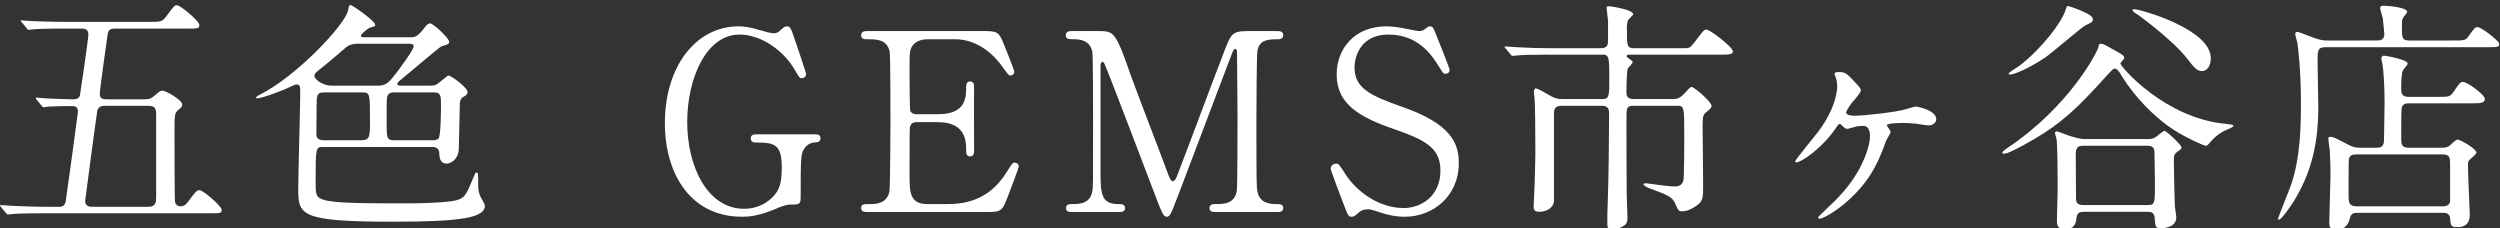
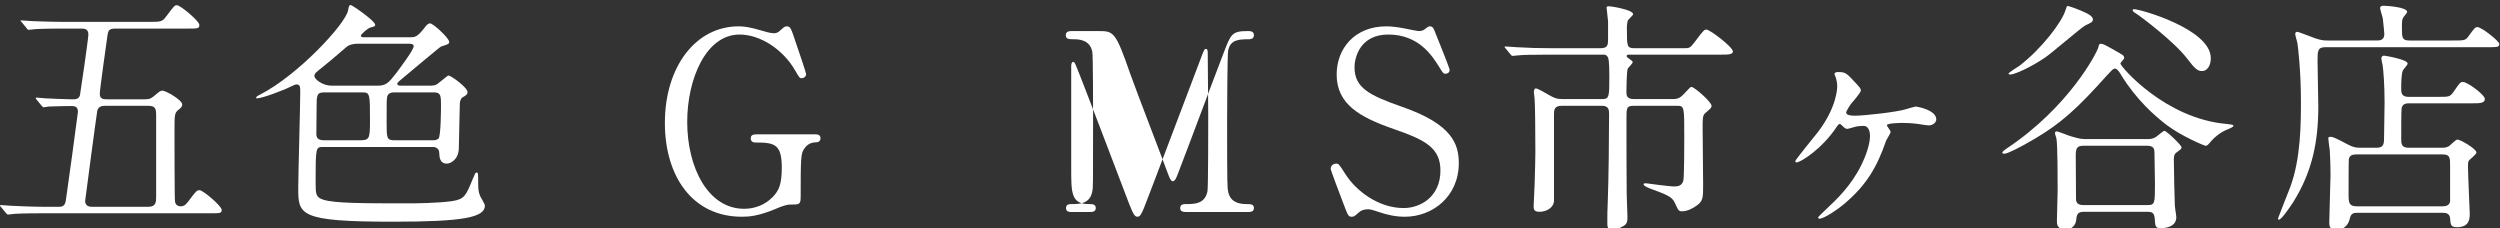
<svg xmlns="http://www.w3.org/2000/svg" version="1.1" id="レイヤー_1" x="0px" y="0px" width="282px" height="25.75px" viewBox="0 0 282 25.75" enable-background="new 0 0 282 25.75" xml:space="preserve">
  <rect x="0" y="0" width="282" height="25.75" fill="#333333" stroke="none" />
  <g>
    <g>
      <g>
        <path fill="#FFFFFF" d="M16.073,11.205c0.616,0,0.868,0,1.288-0.364c0.672-0.56,0.728-0.616,0.979-0.616     c0.336,0,2.213,1.036,2.213,1.568c0,0.196-0.084,0.336-0.448,0.616c-0.421,0.336-0.421,0.56-0.421,2.575     c0,0.42,0,7.477,0.057,7.757c0.028,0.168,0.141,0.532,0.645,0.532c0.252,0,0.476-0.057,0.84-0.532     c0.867-1.177,0.979-1.288,1.287-1.288c0.393,0,2.492,1.792,2.492,2.212c0,0.392-0.14,0.392-1.371,0.392H5.042     c-0.813,0-2.185,0-3.305,0.057c-0.084,0-0.756,0.084-0.813,0.084c-0.111,0-0.168-0.057-0.252-0.168l-0.531-0.645     C0.029,23.245,0,23.245,0,23.189c0-0.057,0.057-0.057,0.112-0.057c0.168,0,1.036,0.084,1.231,0.084     c0.813,0.028,2.24,0.112,3.836,0.112h1.429c0.476,0,0.7-0.112,0.812-0.672c0.084-0.476,1.373-9.912,1.373-10.052     c0-0.644-0.449-0.644-0.785-0.644c-0.363,0-1.875,0.028-2.491,0.056c-0.084,0-0.505,0.084-0.589,0.084s-0.139-0.084-0.252-0.196     l-0.531-0.644c-0.112-0.14-0.112-0.14-0.112-0.196s0.056-0.056,0.084-0.056c0.14,0,0.868,0.084,1.009,0.084     c0.392,0.028,2.52,0.112,3.023,0.112c0.336,0,0.729,0,0.868-0.448c0.028-0.056,0.952-6.412,0.952-6.86     c0-0.672-0.504-0.672-0.813-0.672H7.365c-0.784,0-2.185,0-3.304,0.056c-0.084,0-0.756,0.084-0.813,0.084     c-0.111,0-0.168-0.056-0.252-0.196l-0.53-0.645c-0.112-0.112-0.141-0.14-0.141-0.168C2.325,2.3,2.382,2.3,2.437,2.3     c0.168,0,1.036,0.084,1.231,0.084c0.813,0.028,2.24,0.084,3.836,0.084h9.24c1.344,0,1.54,0,1.96-0.56     c0.896-1.176,0.952-1.316,1.261-1.316c0.392,0,2.52,1.792,2.52,2.212c0,0.42-0.141,0.42-1.372,0.42H13.05     c-0.672,0-0.84,0.14-0.924,0.756c-0.141,1.036-0.869,6.076-0.869,6.608c0,0.56,0.365,0.616,0.84,0.616L16.073,11.205     L16.073,11.205z M16.718,23.329c0.867,0,0.896-0.532,0.896-1.147v-9.101c0-0.868-0.084-1.148-0.952-1.148h-4.76     c-0.448,0-0.784,0.084-0.924,0.532c-0.057,0.224-1.372,10.108-1.372,10.192c0,0.672,0.588,0.672,0.868,0.672H16.718z" />
        <path fill="#FFFFFF" d="M36.359,16.581c-0.728,0-0.757,0.168-0.757,3.808c0,1.512,0,1.848,0.841,2.129     c1.288,0.42,4.424,0.42,9.856,0.42c0.559,0,3.135-0.028,4.703-0.252c1.4-0.225,1.54-0.588,2.324-2.492     c0.309-0.729,0.309-0.729,0.42-0.729c0.195,0,0.195,0.028,0.195,1.344c0,0.393,0.029,0.896,0.225,1.316     c0.057,0.141,0.532,0.896,0.532,1.064c0,1.344-2.464,1.819-10.36,1.819c-10.695,0-10.695-0.784-10.695-3.836     c0-1.428,0.224-9.268,0.224-10.696c0-0.7,0-0.952-0.448-0.952c-0.168,0-0.951,0.42-1.119,0.476     c-0.113,0.056-2.633,1.092-3.332,1.092c-0.057,0-0.084,0-0.084-0.056c0-0.112,0.168-0.224,0.447-0.364     c4.2-2.128,9.66-7.952,9.939-9.52c0.057-0.392,0.113-0.588,0.281-0.588s2.771,1.792,2.771,2.24c0,0.168-0.057,0.168-0.561,0.308     c-0.252,0.056-1.063,0.756-1.063,0.924s0.308,0.168,0.448,0.168h5.123c0.477,0,0.785,0,1.541-0.98     c0.392-0.532,0.56-0.588,0.699-0.588c0.364,0,2.156,1.68,2.156,2.072c0,0.252-0.084,0.28-0.896,0.532     c-0.195,0.084-3.332,2.744-3.947,3.248c-0.784,0.644-1.008,0.812-1.008,0.98c0,0.196,0.279,0.196,0.42,0.196h3.332     c0.504,0,0.699-0.14,0.812-0.224c1.093-0.868,1.148-0.924,1.204-0.924c0.28,0,2.156,1.344,2.156,1.876     c0,0.252-0.196,0.392-0.561,0.588c-0.224,0.14-0.308,0.504-0.308,0.728c-0.028,0.308-0.084,4.368-0.112,5.012     c-0.027,1.316-0.979,1.736-1.344,1.736c-0.813,0-0.84-0.729-0.867-1.204c0-0.448-0.337-0.672-0.701-0.672H36.359z M40.308,4.933     c-0.448,0-0.953,0.112-1.289,0.42c-1.148,1.007-2.268,1.932-2.799,2.352c-0.533,0.42-0.756,0.588-0.756,0.868     c0,0.364,0.924,1.092,1.932,1.092h5.207c0.925,0,1.232-0.308,2.101-1.428c0.448-0.616,1.96-2.604,1.96-3.024     c0-0.28-0.363-0.28-0.615-0.28H40.308z M40.363,15.825c1.288,0,1.372-0.028,1.372-2.156c0-3.024,0-3.248-0.813-3.248h-4.396     c-0.812,0-0.812,0.42-0.812,1.624c0,0.448-0.029,2.576-0.029,3.08c0,0.532,0.309,0.7,0.953,0.7H40.363z M44.423,10.42     c-0.279,0-0.615,0.084-0.728,0.42c-0.084,0.252-0.084,0.532-0.084,2.885c0,1.903,0,2.1,0.924,2.1h4.34     c0.196,0,0.448-0.057,0.588-0.196c0.28-0.28,0.28-3.444,0.28-3.752c0-1.036,0-1.456-0.784-1.456H44.423z" />
        <path fill="#FFFFFF" d="M91.911,15.152c0.225,0,0.645,0,0.645,0.447c0,0.252-0.168,0.448-0.477,0.448     c-0.393,0.028-0.924,0.056-1.4,0.784c-0.336,0.532-0.363,1.008-0.363,5.32c0,0.924-0.112,0.924-1.176,0.924     c-0.504,0-1.232,0.308-1.681,0.504c-1.903,0.784-2.911,0.868-3.78,0.868c-5.571,0-8.68-4.564-8.68-10.584     c0-6.328,3.473-10.892,8.316-10.892c0.531,0,1.203,0.056,2.688,0.504c0.896,0.28,1.12,0.252,1.316,0.28     c0.225-0.028,0.42-0.056,0.645-0.28c0.447-0.392,0.531-0.504,0.783-0.504c0.42,0,0.477,0.196,1.036,1.876     c0.168,0.476,1.147,3.36,1.147,3.5c0,0.336-0.308,0.476-0.504,0.476c-0.224,0-0.279-0.084-0.728-0.868     c-1.345-2.352-3.92-4.06-6.272-4.06c-3.779,0-5.908,4.984-5.908,9.856c0,5.152,2.353,9.8,6.412,9.8     c1.148,0,2.297-0.392,3.192-1.288c0.757-0.756,1.063-1.512,1.063-3.359c0-2.633-0.812-2.828-2.911-2.828     c-0.168,0-0.589,0-0.589-0.477c0-0.447,0.421-0.447,0.757-0.447H91.911z" />
-         <path fill="#FFFFFF" d="M106.77,23.021c1.765,0,4.648-0.252,6.692-3.473c0.7-1.092,0.757-1.203,0.979-1.203     c0.225,0,0.477,0.139,0.477,0.447c0,0.141-1.008,2.8-1.176,3.221c-0.7,1.819-0.729,1.903-2.549,1.903H98.007     c-0.476,0-0.867,0-0.867-0.448c0-0.447,0.279-0.447,1.063-0.447c0.672,0,1.876-0.084,2.128-1.457     c0.084-0.476,0.111-6.916,0.111-7.728c0-1.12,0-7.476-0.084-7.98c-0.279-1.428-1.483-1.428-2.604-1.428     c-0.195,0-0.615,0-0.615-0.448c0-0.476,0.392-0.476,0.867-0.476h12.768c1.736,0,1.877,0.056,2.437,1.428     c0.168,0.392,1.204,2.968,1.204,3.164c0,0.224-0.195,0.42-0.447,0.42c-0.169,0-0.225-0.056-0.869-0.952     c-0.867-1.232-2.688-3.136-5.375-3.136h-3.108c-1.093,0-1.568,0.56-1.681,0.728c-0.336,0.504-0.336,0.756-0.336,2.968     c0,0.364,0,4.172,0.084,4.396c0.168,0.336,0.588,0.364,0.672,0.364h2.465c3.164,0,3.164-1.904,3.164-3.136     c0-0.084,0-0.56,0.447-0.56c0.477,0,0.448,0.476,0.448,0.7c-0.028,1.036,0,6.048,0,7.167c0,0.141,0,0.588-0.448,0.588     c-0.447,0-0.447-0.363-0.447-0.924c0-2.38-1.596-2.939-3.164-2.939h-2.465c-0.476,0-0.672,0.279-0.728,0.644     c-0.028,0.224-0.028,4.845-0.028,5.265c0,1.959,0,3.332,2.017,3.332H106.77z" />
-         <path fill="#FFFFFF" d="M120.975,23.917c-0.336,0-0.729,0-0.729-0.448c0-0.447,0.42-0.447,0.561-0.447     c0.924,0,2.155,0,2.407-1.457c0.085-0.447,0.085-0.476,0.085-7.924c0-1.315,0-7.308-0.085-7.784     c-0.252-1.344-1.456-1.428-2.071-1.428c-0.533,0-0.924,0-0.924-0.448c0-0.476,0.42-0.476,0.756-0.476h2.883     c1.765,0,1.961,0,3.641,4.844c0.645,1.82,3.725,9.799,4.313,11.424c0.084,0.195,0.252,0.672,0.476,0.672     c0.28,0,0.448-0.504,0.588-0.868c1.456-3.78,3.696-9.828,5.151-13.608c0.813-2.128,0.925-2.464,2.717-2.464h3.304     c0.28,0,0.7,0,0.7,0.476c0,0.448-0.478,0.448-0.562,0.448c-1.119,0-2.127,0.028-2.352,1.316c-0.084,0.56-0.111,6.496-0.111,7.84     c0,7.504,0.027,7.56,0.111,7.979c0.195,1.148,1.064,1.457,2.072,1.457c0.447,0,0.84,0,0.84,0.447c0,0.448-0.42,0.448-0.729,0.448     h-6.775c-0.393,0-0.813,0-0.813-0.448c0-0.447,0.448-0.447,0.616-0.447c0.979,0,2.185,0,2.464-1.457     c0.084-0.476,0.084-7.392,0.084-8.511c0-1.12-0.056-6.076-0.056-7.084c0-0.14,0-0.448-0.196-0.448     c-0.168,0-0.224,0.084-0.531,0.924c-0.645,1.652-6.104,16.157-6.469,17.023c-0.279,0.644-0.42,0.98-0.728,0.98     c-0.308,0-0.476-0.28-0.952-1.484c-0.952-2.491-5.852-15.4-6.076-15.764c0-0.028-0.111-0.224-0.224-0.224     c-0.113,0-0.224,0.14-0.224,0.476v11.62c0,2.66,0,3.947,1.987,3.947c0.364,0,0.784,0,0.784,0.448s-0.42,0.448-0.729,0.448     L120.975,23.917L120.975,23.917z" />
+         <path fill="#FFFFFF" d="M120.975,23.917c-0.336,0-0.729,0-0.729-0.448c0-0.447,0.42-0.447,0.561-0.447     c0.924,0,2.155,0,2.407-1.457c0.085-0.447,0.085-0.476,0.085-7.924c0-1.315,0-7.308-0.085-7.784     c-0.252-1.344-1.456-1.428-2.071-1.428c-0.533,0-0.924,0-0.924-0.448c0-0.476,0.42-0.476,0.756-0.476h2.883     c1.765,0,1.961,0,3.641,4.844c0.645,1.82,3.725,9.799,4.313,11.424c0.084,0.195,0.252,0.672,0.476,0.672     c0.28,0,0.448-0.504,0.588-0.868c1.456-3.78,3.696-9.828,5.151-13.608c0.813-2.128,0.925-2.464,2.717-2.464c0.28,0,0.7,0,0.7,0.476c0,0.448-0.478,0.448-0.562,0.448c-1.119,0-2.127,0.028-2.352,1.316c-0.084,0.56-0.111,6.496-0.111,7.84     c0,7.504,0.027,7.56,0.111,7.979c0.195,1.148,1.064,1.457,2.072,1.457c0.447,0,0.84,0,0.84,0.447c0,0.448-0.42,0.448-0.729,0.448     h-6.775c-0.393,0-0.813,0-0.813-0.448c0-0.447,0.448-0.447,0.616-0.447c0.979,0,2.185,0,2.464-1.457     c0.084-0.476,0.084-7.392,0.084-8.511c0-1.12-0.056-6.076-0.056-7.084c0-0.14,0-0.448-0.196-0.448     c-0.168,0-0.224,0.084-0.531,0.924c-0.645,1.652-6.104,16.157-6.469,17.023c-0.279,0.644-0.42,0.98-0.728,0.98     c-0.308,0-0.476-0.28-0.952-1.484c-0.952-2.491-5.852-15.4-6.076-15.764c0-0.028-0.111-0.224-0.224-0.224     c-0.113,0-0.224,0.14-0.224,0.476v11.62c0,2.66,0,3.947,1.987,3.947c0.364,0,0.784,0,0.784,0.448s-0.42,0.448-0.729,0.448     L120.975,23.917L120.975,23.917z" />
        <path fill="#FFFFFF" d="M151.503,22.88c-0.195-0.504-1.4-3.668-1.4-3.836c0-0.42,0.365-0.588,0.617-0.588     c0.309,0,0.363,0.14,1.035,1.176c1.232,1.933,3.752,3.836,6.58,3.836c1.876,0,4.145-1.26,4.145-4.228     c0-2.549-1.68-3.444-5.235-4.676c-3.894-1.344-6.47-2.829-6.47-6.161c0-2.912,2.018-5.432,5.602-5.432     c0.561,0,1.262,0.084,1.988,0.224c0.309,0.056,1.482,0.308,1.68,0.308c0.252,0,0.448-0.056,0.616-0.168     c0.394-0.308,0.446-0.364,0.646-0.364c0.336,0,0.42,0.252,0.699,0.98c0.195,0.448,1.512,3.752,1.512,3.92     c0,0.364-0.309,0.448-0.477,0.448c-0.225,0-0.279-0.084-0.729-0.812c-0.756-1.204-2.269-3.612-5.713-3.612     c-3.135,0-3.808,2.52-3.808,3.696c0,2.324,1.681,3.164,5.349,4.452c5.655,1.96,6.412,4.2,6.412,6.356     c0,3.779-2.969,6.048-6.076,6.048c-1.008,0-1.987-0.196-3.023-0.56c-0.756-0.253-0.952-0.281-1.12-0.281     c-0.446,0-0.813,0.113-1.063,0.365c-0.477,0.42-0.531,0.476-0.813,0.476C152.091,24.449,152.035,24.279,151.503,22.88z" />
        <path fill="#FFFFFF" d="M184.333,11.933c-0.867,0-0.867,0.224-0.867,1.456c0,2.717,0,5.769,0.027,8.512     c0,0.42,0.084,2.24,0.084,2.604c0,0.756-0.168,0.868-0.868,1.204c-0.253,0.141-0.532,0.195-0.757,0.195     c-0.615,0-0.645-0.279-0.645-0.728c0-1.008,0-1.315,0.057-2.659c0.084-2.213,0.141-7.113,0.141-9.604c0-0.448,0-0.98-0.783-0.98     h-4.563c-0.869,0-0.869,0.504-0.869,1.008v9.688c0,0.756-0.812,1.26-1.623,1.26c-0.672,0-0.672-0.308-0.672-0.644     c0-0.364,0.11-2.072,0.11-2.437c0.058-1.735,0.084-3.248,0.084-3.64c0-2.044-0.026-5.404-0.084-5.992     c0-0.14-0.084-0.672-0.084-0.784s0.029-0.42,0.226-0.42c0.194,0,1.119,0.532,1.399,0.7c0.644,0.364,0.896,0.504,1.652,0.504     h4.451c0.783,0,0.783-0.336,0.783-2.548c0-0.476,0-1.792-0.141-2.128c-0.168-0.336-0.363-0.336-0.56-0.336h-6.075     c-2.156,0-2.996,0.028-3.527,0.084c-0.084,0-0.506,0.056-0.59,0.056c-0.111,0-0.168-0.056-0.252-0.168l-0.531-0.644     c-0.111-0.14-0.141-0.14-0.141-0.196c0-0.028,0.057-0.056,0.112-0.056c0.194,0,1.063,0.084,1.231,0.084     c1.371,0.084,2.521,0.112,3.836,0.112h5.656c0.783,0,0.84-0.364,0.84-0.952V2.413c-0.028-0.224-0.168-1.484-0.168-1.568     c0-0.14,0.195-0.14,0.279-0.14c0.225,0,2.717,0.392,2.717,0.896c0,0.14-0.588,0.616-0.617,0.756     c-0.084,0.364-0.11,0.896-0.084,0.952c0,1.904,0,2.128,0.84,2.128h5.602c0.588,0,0.672,0,1.204-0.7     c0.951-1.26,1.063-1.4,1.315-1.4c0.42,0,2.996,1.988,2.996,2.464c0,0.364-0.561,0.364-1.483,0.364h-10.08     c-0.336,0-0.42,0-0.42,0.168c0,0.112,0.11,0.168,0.224,0.252c0.393,0.28,0.448,0.308,0.448,0.448c0,0.14-0.504,0.588-0.562,0.728     c-0.11,0.392-0.14,2.1-0.14,2.604c0,0.336,0,0.812,0.841,0.812h4.256c0.56,0,0.867-0.028,1.371-0.56     c0.672-0.728,0.756-0.812,0.869-0.812c0.336,0,2.268,1.708,2.268,2.128c0,0.224-0.084,0.28-0.729,0.84     c-0.279,0.252-0.279,0.644-0.279,1.652c0,1.009,0.056,5.517,0.056,6.412c0,1.429,0,1.849-0.728,2.353     c-0.42,0.308-1.063,0.644-1.625,0.644c-0.42,0-0.42-0.056-0.84-0.952c-0.309-0.699-0.924-0.924-2.744-1.596     c-0.279-0.112-0.783-0.309-0.783-0.504c0-0.084,0.111-0.112,0.252-0.112c0.168,0.028,2.744,0.364,3.136,0.364     c0.42,0,0.896-0.028,1.093-0.616c0.112-0.308,0.112-4.34,0.112-5.04c0-3.388,0-3.444-0.841-3.444H184.333z" />
        <path fill="#FFFFFF" d="M208.95,8.964c0.867,0.924,0.952,1.008,0.952,1.26c0,0.196-0.784,1.12-1.009,1.372     c-0.14,0.14-0.644,0.924-0.644,1.092c0,0.364,0.757,0.364,1.009,0.364c0.95,0,4.618-0.392,5.711-0.728     c0.057-0.028,1.037-0.308,1.121-0.308c0.11,0,2.323,0.364,2.323,1.457c0,0.363-0.421,0.672-0.841,0.672     c-0.225,0-1.23-0.168-1.456-0.196c-0.478-0.056-1.035-0.084-1.567-0.084c-0.195,0-1.707,0.028-1.707,0.252     c0,0.14,0.42,0.616,0.42,0.756c0,0.168-0.449,0.84-0.504,0.979c-1.037,3.024-2.24,5.013-4.593,7.028     c-0.757,0.672-2.407,1.792-2.94,1.792c-0.056,0-0.14-0.056-0.14-0.14s0.56-0.589,0.867-0.896     c1.261-1.176,2.828-2.659,4.004-5.012c0.448-0.896,0.979-2.296,0.979-3.276c0-0.14,0-1.147-0.729-1.147     c-0.225,0-0.672,0.028-0.867,0.084c-0.168,0.028-0.84,0.252-0.979,0.252c-0.195,0-0.394-0.196-0.478-0.28     s-0.279-0.279-0.336-0.279c-0.14,0-0.252,0.168-0.336,0.279c-1.623,2.492-4.088,4.061-4.563,4.061     c-0.084,0-0.141-0.057-0.141-0.141c0-0.14,2.156-2.771,2.576-3.304c2.155-2.856,2.155-4.984,2.155-5.124     c0-0.364-0.056-0.672-0.14-0.952c-0.028-0.056-0.168-0.392-0.168-0.448c0-0.196,0.278-0.224,0.392-0.224     C208.054,8.125,208.251,8.208,208.95,8.964z" />
        <path fill="#FFFFFF" d="M251.116,13.977c0.531,0.057,0.813,0.084,0.813,0.196c0,0.168-0.393,0.308-0.588,0.392     c-0.813,0.309-1.541,0.869-2.102,1.568c-0.252,0.28-0.336,0.309-0.447,0.309c-0.141,0-2.688-1.064-4.367-2.324     c-1.4-1.064-3.445-2.884-5.125-5.6c-0.225-0.392-0.477-0.784-0.756-0.784c-0.195,0-0.363,0.196-1.961,1.96     c-3.163,3.444-5.012,4.844-8.203,6.608c-0.477,0.252-1.876,1.036-2.296,1.036c-0.028,0-0.224,0-0.224-0.112     c0-0.14,0.336-0.363,0.447-0.447c7.057-4.676,10.221-10.809,10.389-11.452c0.055-0.252,0.084-0.392,0.252-0.392     c0.279,0,0.477,0.112,1.566,0.728c0.979,0.56,1.094,0.588,1.094,0.896c0,0.112-0.449,0.504-0.422,0.616     C239.243,7.564,244.228,13.36,251.116,13.977z M236.079,2.188c0,0.28-0.168,0.364-0.84,0.672c-0.42,0.196-3.809,3.136-4.563,3.64     c-1.736,1.176-3.473,1.904-3.893,1.904c-0.057,0-0.225,0-0.225-0.084c0-0.14,1.035-0.756,1.231-0.896     c2.521-1.932,4.815-4.956,5.207-6.3c0.029-0.084,0.142-0.448,0.197-0.448c0.224,0,1.147,0.364,1.428,0.476     C235.464,1.517,236.079,1.796,236.079,2.188z M235.099,23.889c-0.699,0-0.84,0.252-0.896,0.868c-0.058,0.7-0.532,1.12-1.205,1.12     c-0.979,0-0.979-0.616-0.979-0.98c0-0.56,0.084-2.939,0.084-3.443c0-1.064,0-5.152-0.14-5.852     c-0.028-0.084-0.168-0.504-0.168-0.588s0.056-0.197,0.224-0.197c0.141,0,1.346,0.504,1.598,0.561     c1.063,0.309,1.203,0.309,1.818,0.309h6.721c0.393,0,0.699,0,1.092-0.281c0.168-0.111,0.757-0.644,0.896-0.644     c0.252,0,1.932,1.624,1.932,1.849c0,0.168-0.057,0.224-0.531,0.56c-0.225,0.14-0.336,0.336-0.336,0.812     c0,1.037,0.084,4.593,0.111,5.152c0,0.225,0.168,1.176,0.168,1.372c0,1.204-1.512,1.231-1.707,1.231     c-0.645,0-0.672-0.139-0.729-1.119c-0.058-0.672-0.394-0.729-0.813-0.729H235.099z M242.212,23.132     c0.867,0,0.867-0.168,0.867-2.464c0-0.504-0.055-2.939-0.055-3.389c0-0.363,0-0.84-0.813-0.84h-7.141     c-0.757,0-0.925,0.225-0.925,1.093c0,0.672,0.029,4.032,0.029,4.815c0,0.309,0,0.784,0.812,0.784H242.212z M248.399,8.013     c-0.477,0-0.783-0.196-1.707-1.428c-1.484-1.932-5.293-4.788-5.797-5.096c-0.168-0.084-0.336-0.224-0.336-0.364     c0-0.084,0.141-0.084,0.195-0.084c0.672,0,8.624,2.24,8.624,5.516C249.38,7.425,248.96,8.013,248.399,8.013z" />
        <path fill="#FFFFFF" d="M268.083,4.568c0.309,0,0.869,0,0.869-0.728c0-0.112-0.084-1.008-0.168-1.736     c-0.027-0.196-0.309-1.036-0.309-1.204s0.168-0.252,0.336-0.252c0.363,0,2.717,0.14,2.717,0.7c0,0.112-0.393,0.532-0.449,0.644     c-0.141,0.196-0.141,0.504-0.141,1.12c0,1.12,0,1.456,0.842,1.456h4.871c1.316,0,1.455,0,1.793-0.476     c0.672-0.924,0.756-1.036,1.008-1.036c0.477,0,2.463,1.596,2.463,1.876c0,0.392-0.141,0.392-1.482,0.392h-18.145     c-0.869,0-0.869,0.448-0.869,1.568c0,0.812,0.085,4.368,0.085,5.096c0,3.92-0.644,7.308-2.827,10.808     c-0.281,0.42-1.315,1.988-1.625,1.988c-0.084,0-0.084-0.112-0.084-0.168s1.176-2.996,1.344-3.444     c1.232-3.248,1.232-7.308,1.232-9.828c0-3.332-0.336-6.132-0.393-6.468c-0.027-0.168-0.252-0.896-0.252-1.036     c0-0.112,0.057-0.252,0.225-0.252s1.764,0.644,2.1,0.756c0.701,0.224,0.98,0.224,1.428,0.224H268.083z M268.083,16.665     c0.842,0,0.842-0.476,0.842-1.315c0-0.589,0.055-3.221,0.055-3.752c0-2.128-0.139-3.724-0.223-4.256     c-0.029-0.112-0.141-0.644-0.141-0.756c0-0.224,0.168-0.308,0.309-0.308c0.084,0,2.658,0.42,2.658,0.896     c0,0.14-0.477,0.644-0.531,0.756c-0.195,0.392-0.195,1.596-0.195,2.1c0,0.364,0,0.896,0.812,0.896h3.361     c1.202,0,1.315,0,1.707-0.532c0.729-1.064,0.784-1.148,1.092-1.148c0.504,0,2.465,1.456,2.465,1.904     c0,0.504-0.588,0.504-1.483,0.504h-7.111c-0.309,0-0.617,0.056-0.758,0.42c-0.055,0.112-0.084,0.168-0.084,3.584     c0,0.56,0.029,1.008,0.842,1.008h3.723c0.225,0,0.561,0,0.842-0.196c0.14-0.111,0.756-0.728,0.924-0.728     c0.363,0,2.154,1.063,2.154,1.456c0,0.195-0.672,0.728-0.783,0.84c-0.168,0.168-0.168,0.252-0.168,0.867     c0,0.813,0.195,4.929,0.195,5.181c0,0.532,0,1.54-1.428,1.54c-0.729,0-0.729-0.279-0.783-0.952     c-0.027-0.56-0.42-0.672-0.785-0.672h-9.715c-0.363,0-0.672,0.084-0.783,0.532c-0.086,0.363-0.309,1.371-1.568,1.371     c-0.729,0-0.784-0.391-0.784-0.783c0-0.84,0.142-4.564,0.142-5.348c0-1.289-0.058-2.24-0.085-2.828     c-0.028-0.196-0.168-1.176-0.168-1.372c0-0.084,0.111-0.14,0.224-0.14c0.309,0,0.561,0.111,2.045,0.896     c0.447,0.224,0.756,0.336,1.287,0.336H268.083z M265.761,17.42c-0.42,0-0.729,0.112-0.813,0.532     c-0.029,0.14-0.029,3.612-0.029,4.004c0,0.896,0.057,1.315,0.896,1.315h9.771c0.365,0,0.729-0.14,0.785-0.56v-4.06     c0-0.813,0-1.232-0.813-1.232H265.761z" />
      </g>
    </g>
  </g>
</svg>